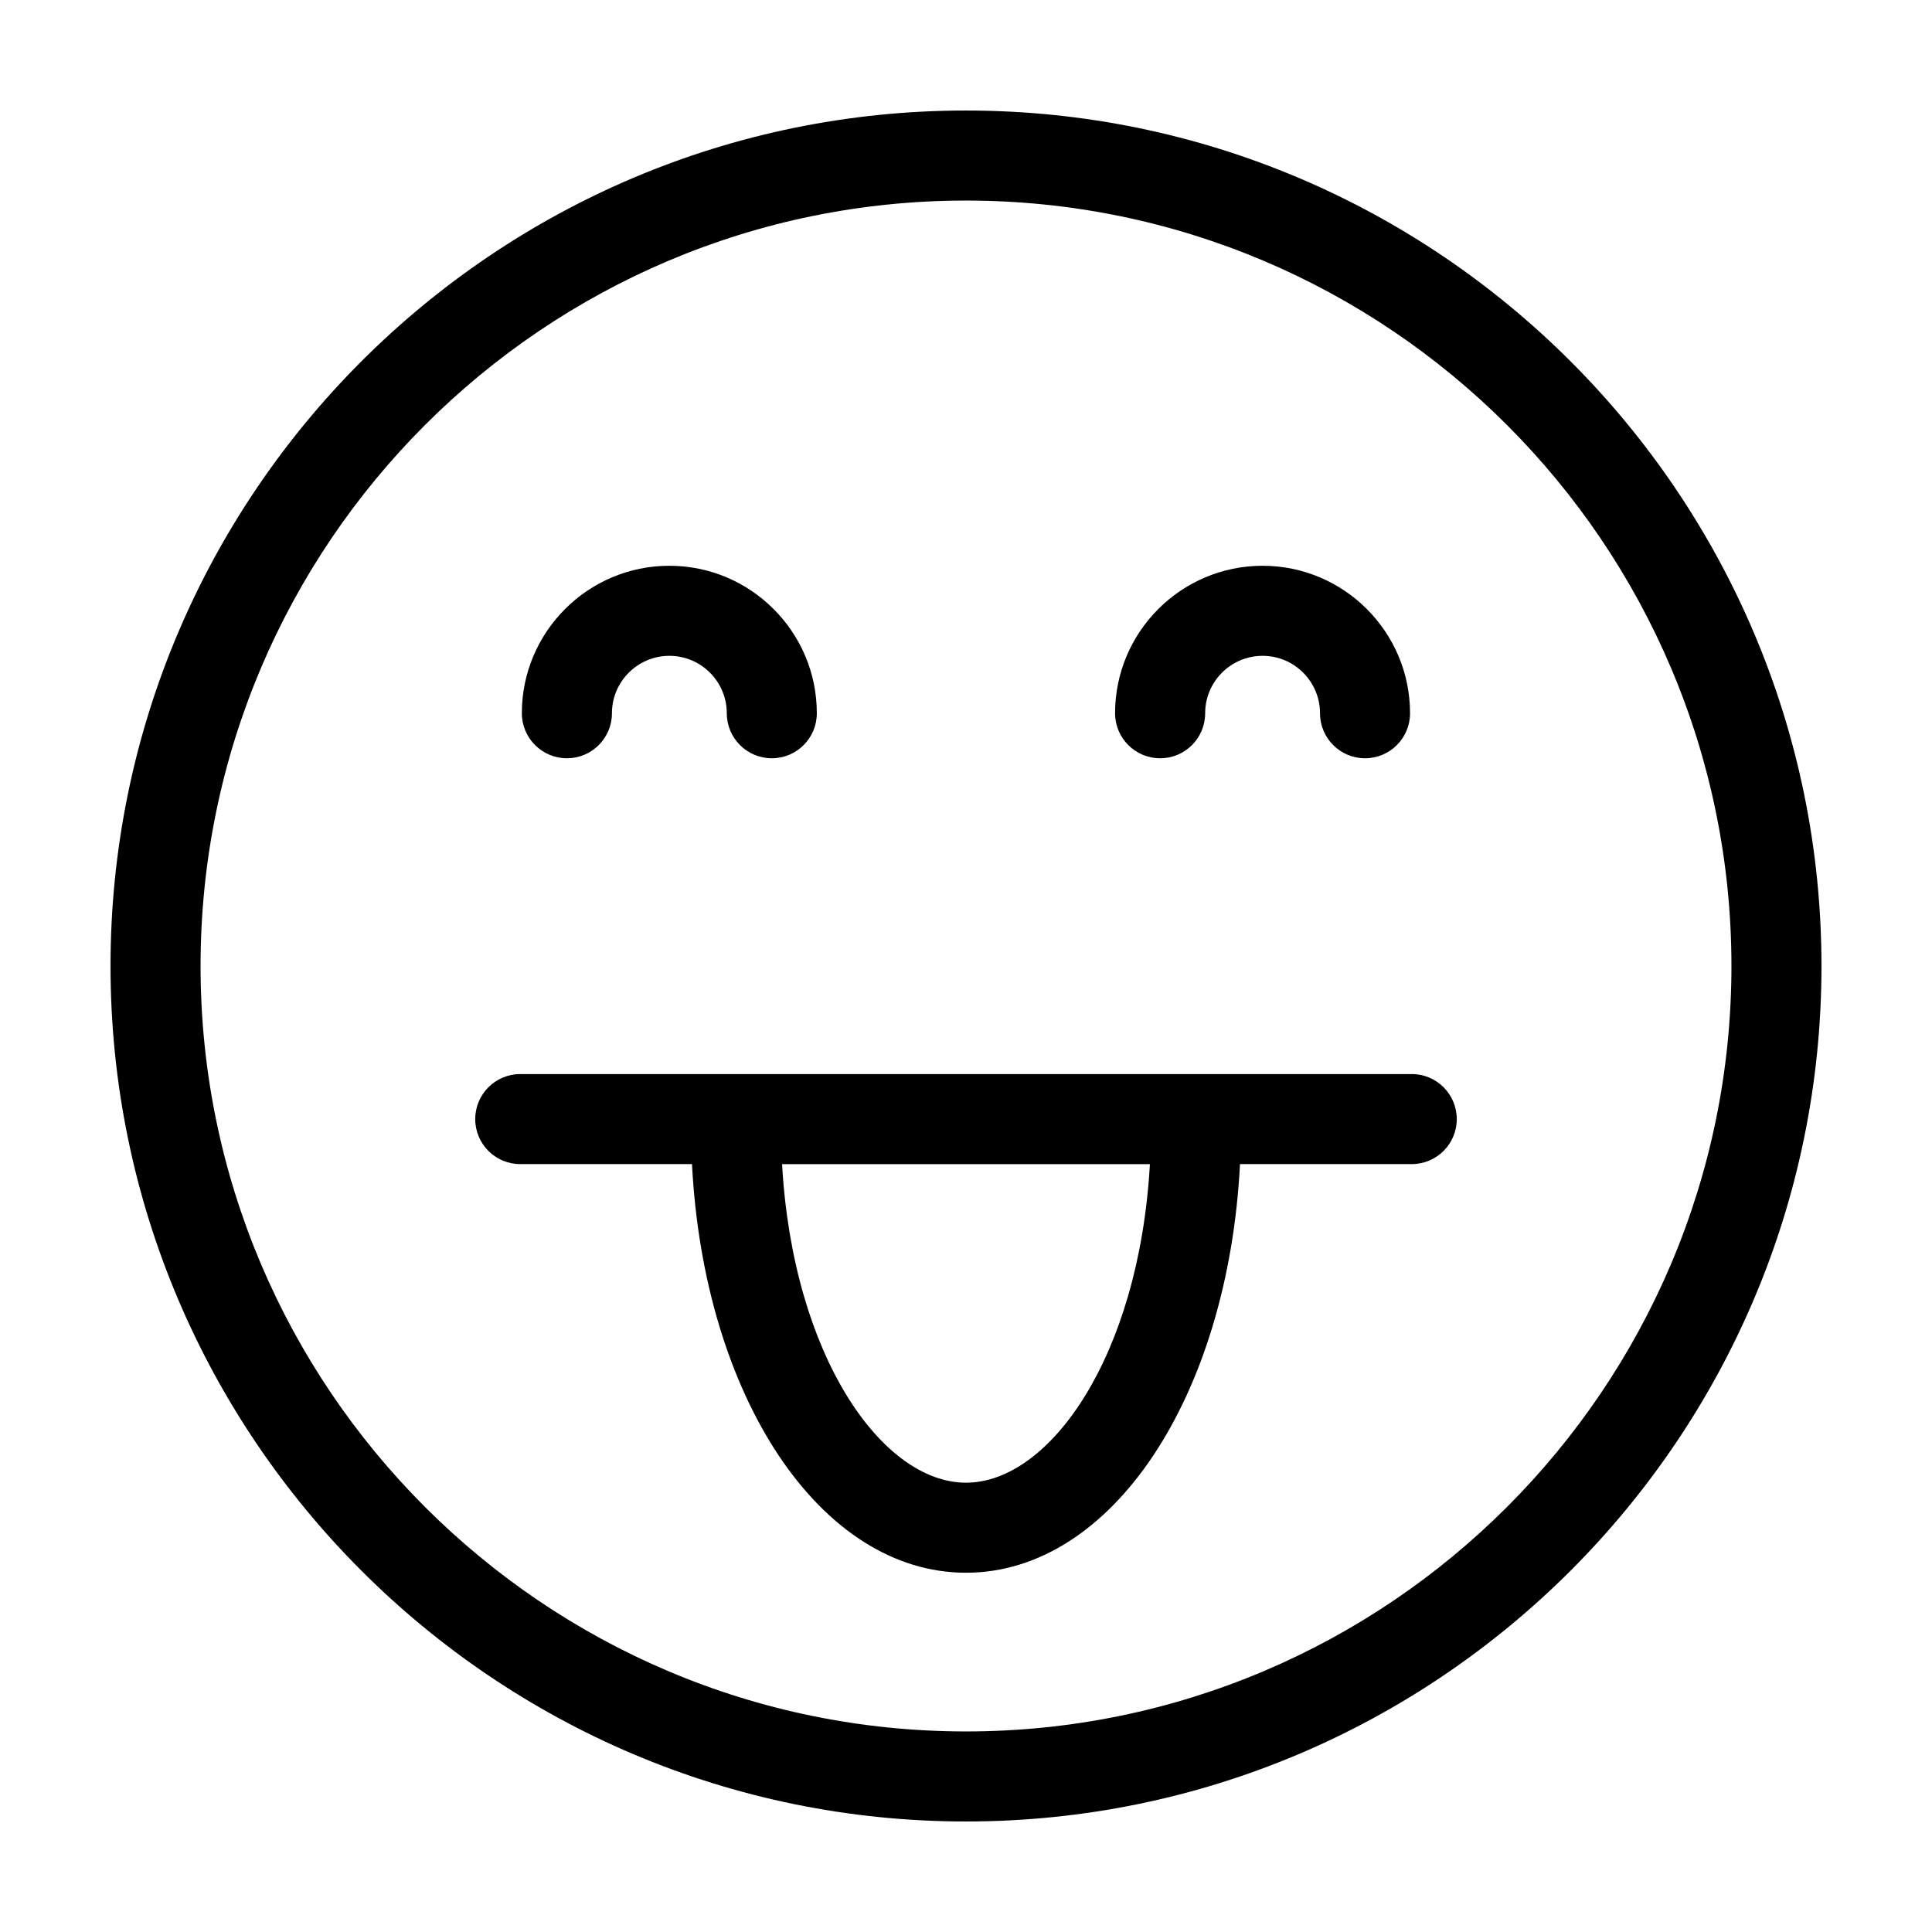
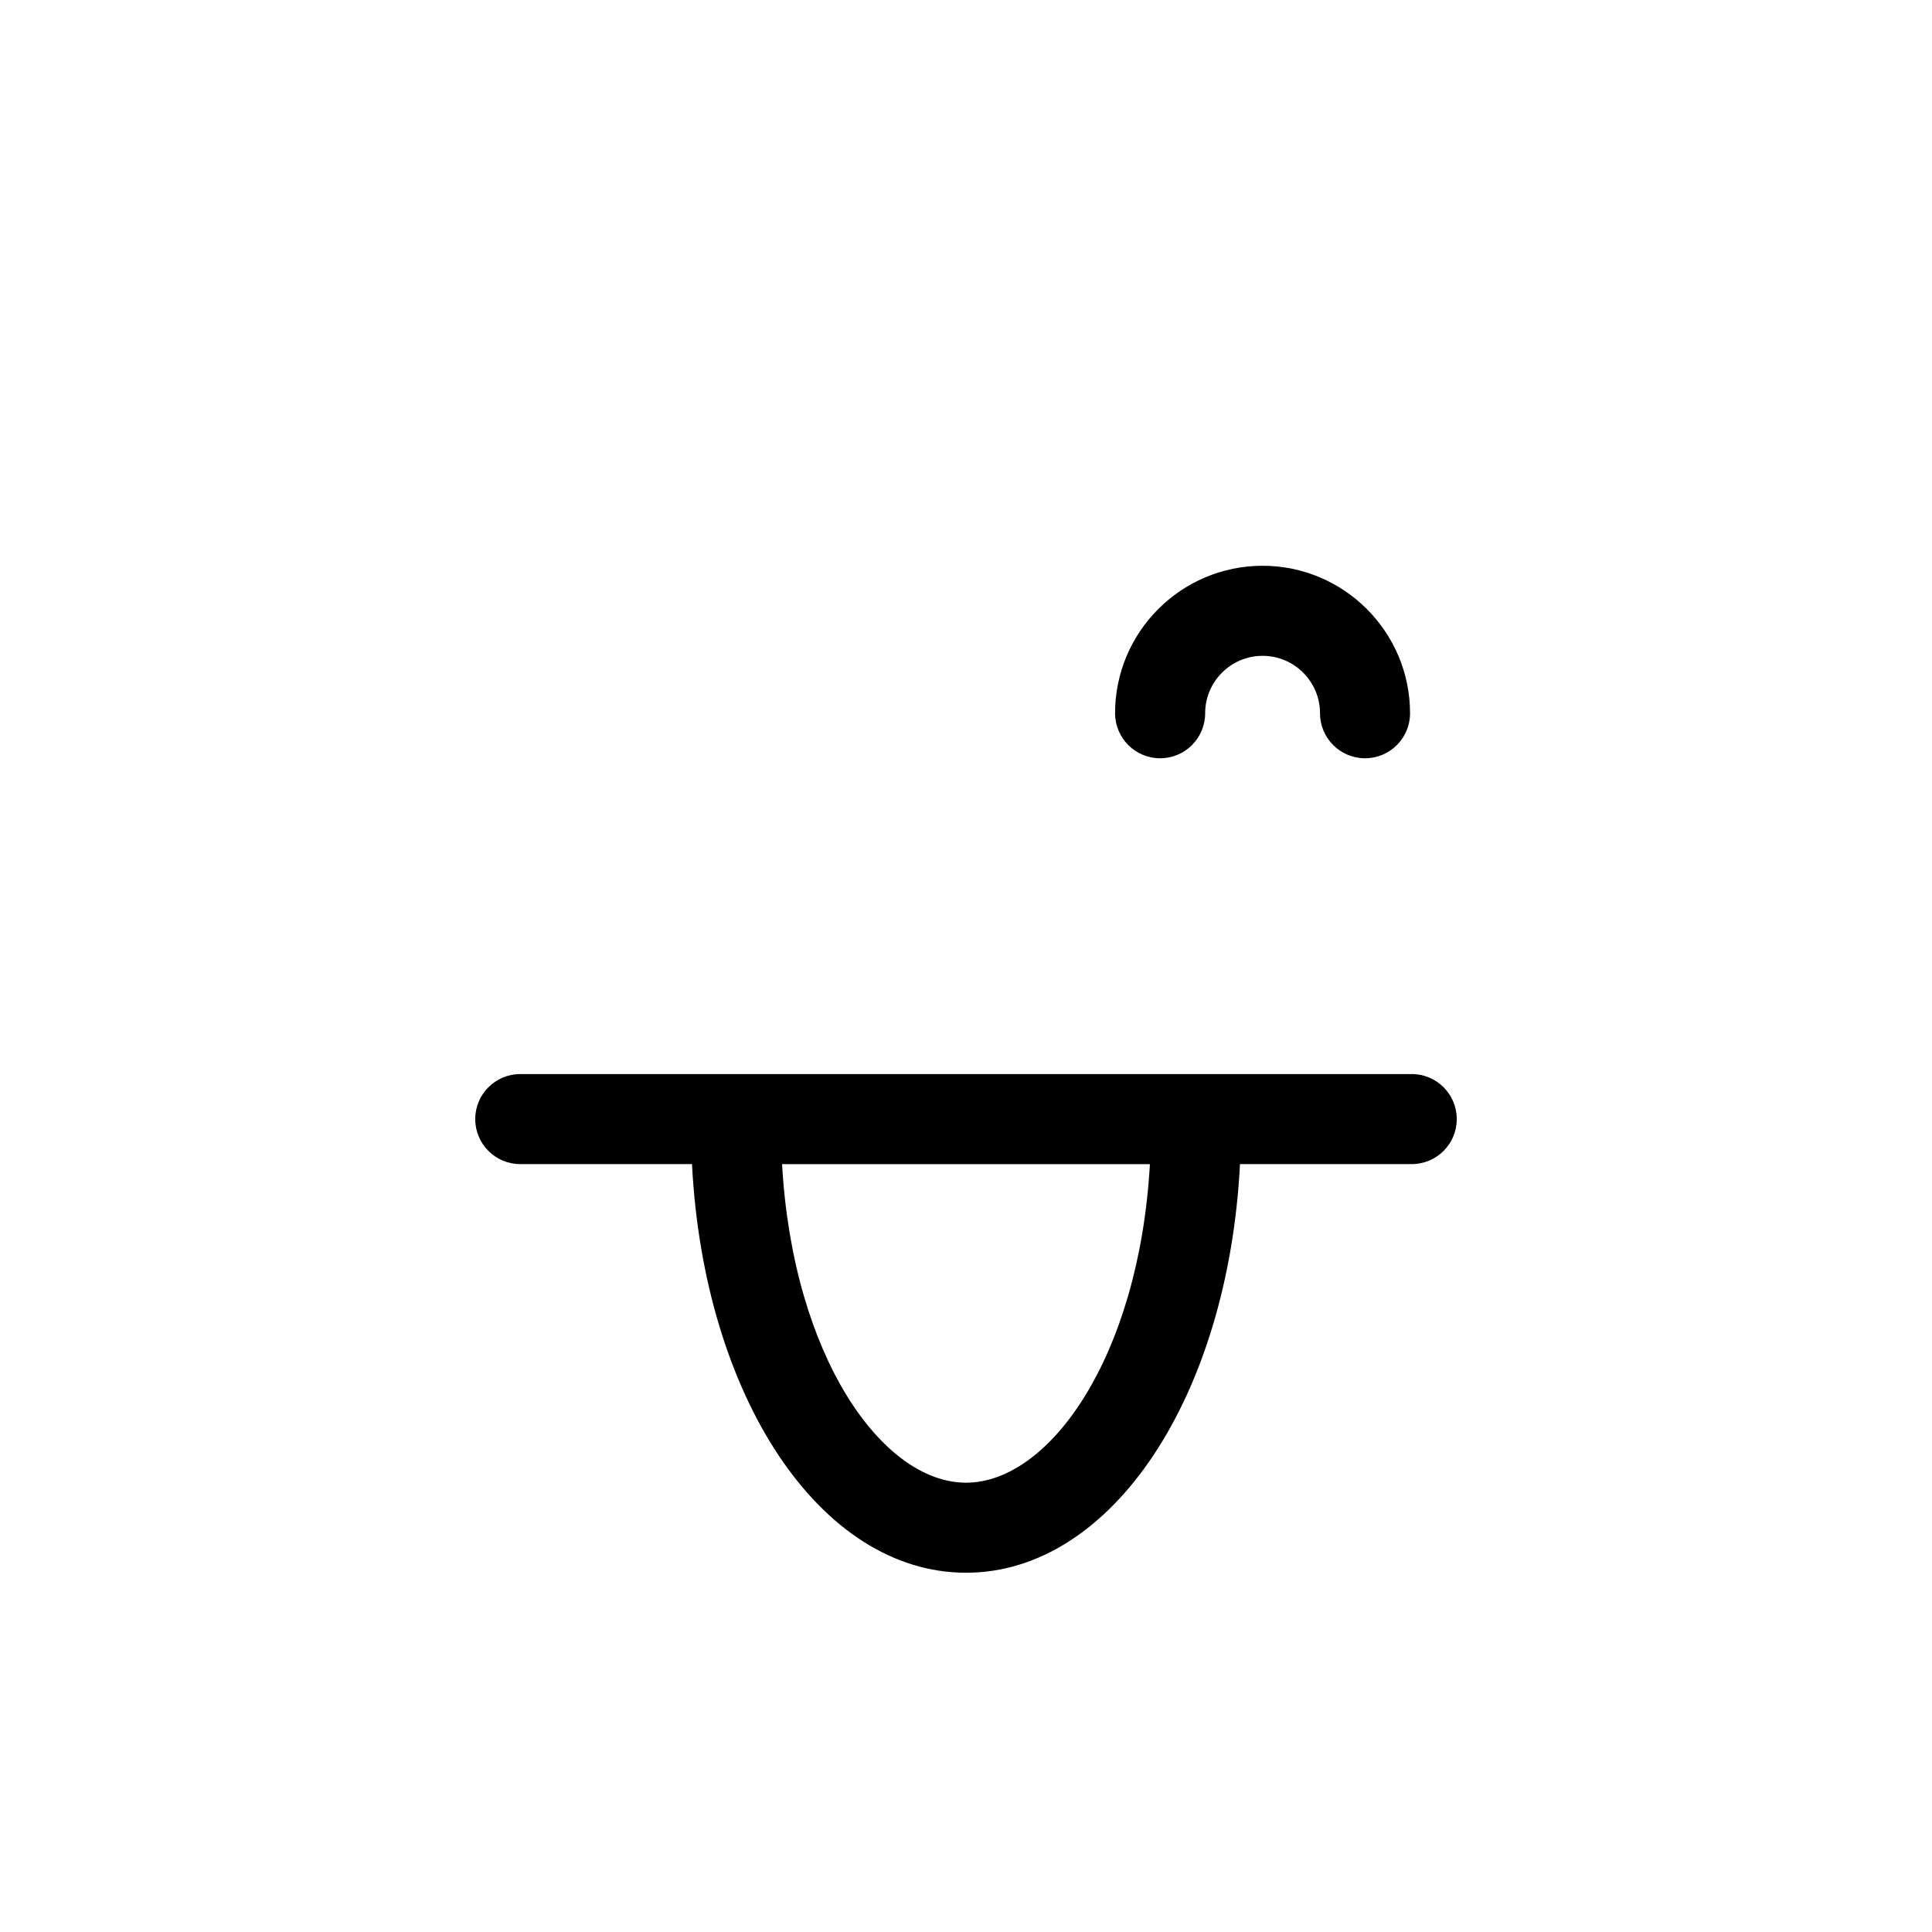
<svg xmlns="http://www.w3.org/2000/svg" fill="#000000" width="800px" height="800px" version="1.1" viewBox="144 144 512 512">
  <g>
    <path d="m518.12 428.64h-236.25c-6.59 0-11.93 5.34-11.93 11.93s5.34 11.93 11.93 11.93h45.516c3.148 61.508 33.898 108.29 72.613 108.29 38.711 0 69.465-46.785 72.613-108.29h45.516c6.59 0 11.93-5.34 11.93-11.93 0-6.59-5.336-11.934-11.934-11.934zm-118.12 108.29c-22.199 0-45.863-33.492-48.742-84.422h97.48c-2.879 50.926-26.543 84.422-48.738 84.422z" />
-     <path d="m294.24 344.95c6.59 0 11.93-5.34 11.93-11.93 0-8.395 6.828-15.219 15.219-15.219 8.395 0 15.219 6.828 15.219 15.219 0 6.59 5.34 11.93 11.93 11.93s11.93-5.34 11.93-11.93c0-21.555-17.531-39.086-39.086-39.086-21.555 0-39.086 17.531-39.086 39.086 0.012 6.59 5.352 11.93 11.945 11.93z" />
    <path d="m451.45 344.95c6.59 0 11.93-5.34 11.93-11.93 0-8.395 6.828-15.219 15.219-15.219 8.395 0 15.219 6.828 15.219 15.219 0 6.59 5.34 11.93 11.93 11.93s11.93-5.34 11.93-11.93c0-21.555-17.531-39.086-39.086-39.086s-39.086 17.531-39.086 39.086c0.016 6.59 5.356 11.93 11.945 11.93z" />
-     <path d="m400 173.29c-125.01 0-226.71 101.7-226.71 226.71s101.7 226.71 226.71 226.71 226.71-101.7 226.71-226.71c-0.004-125.01-101.71-226.71-226.71-226.71zm0 429.56c-111.85 0-202.85-91-202.85-202.85 0-111.85 91-202.85 202.85-202.85 111.85 0 202.85 91 202.85 202.85 0 111.85-91 202.85-202.85 202.85z" />
  </g>
</svg>